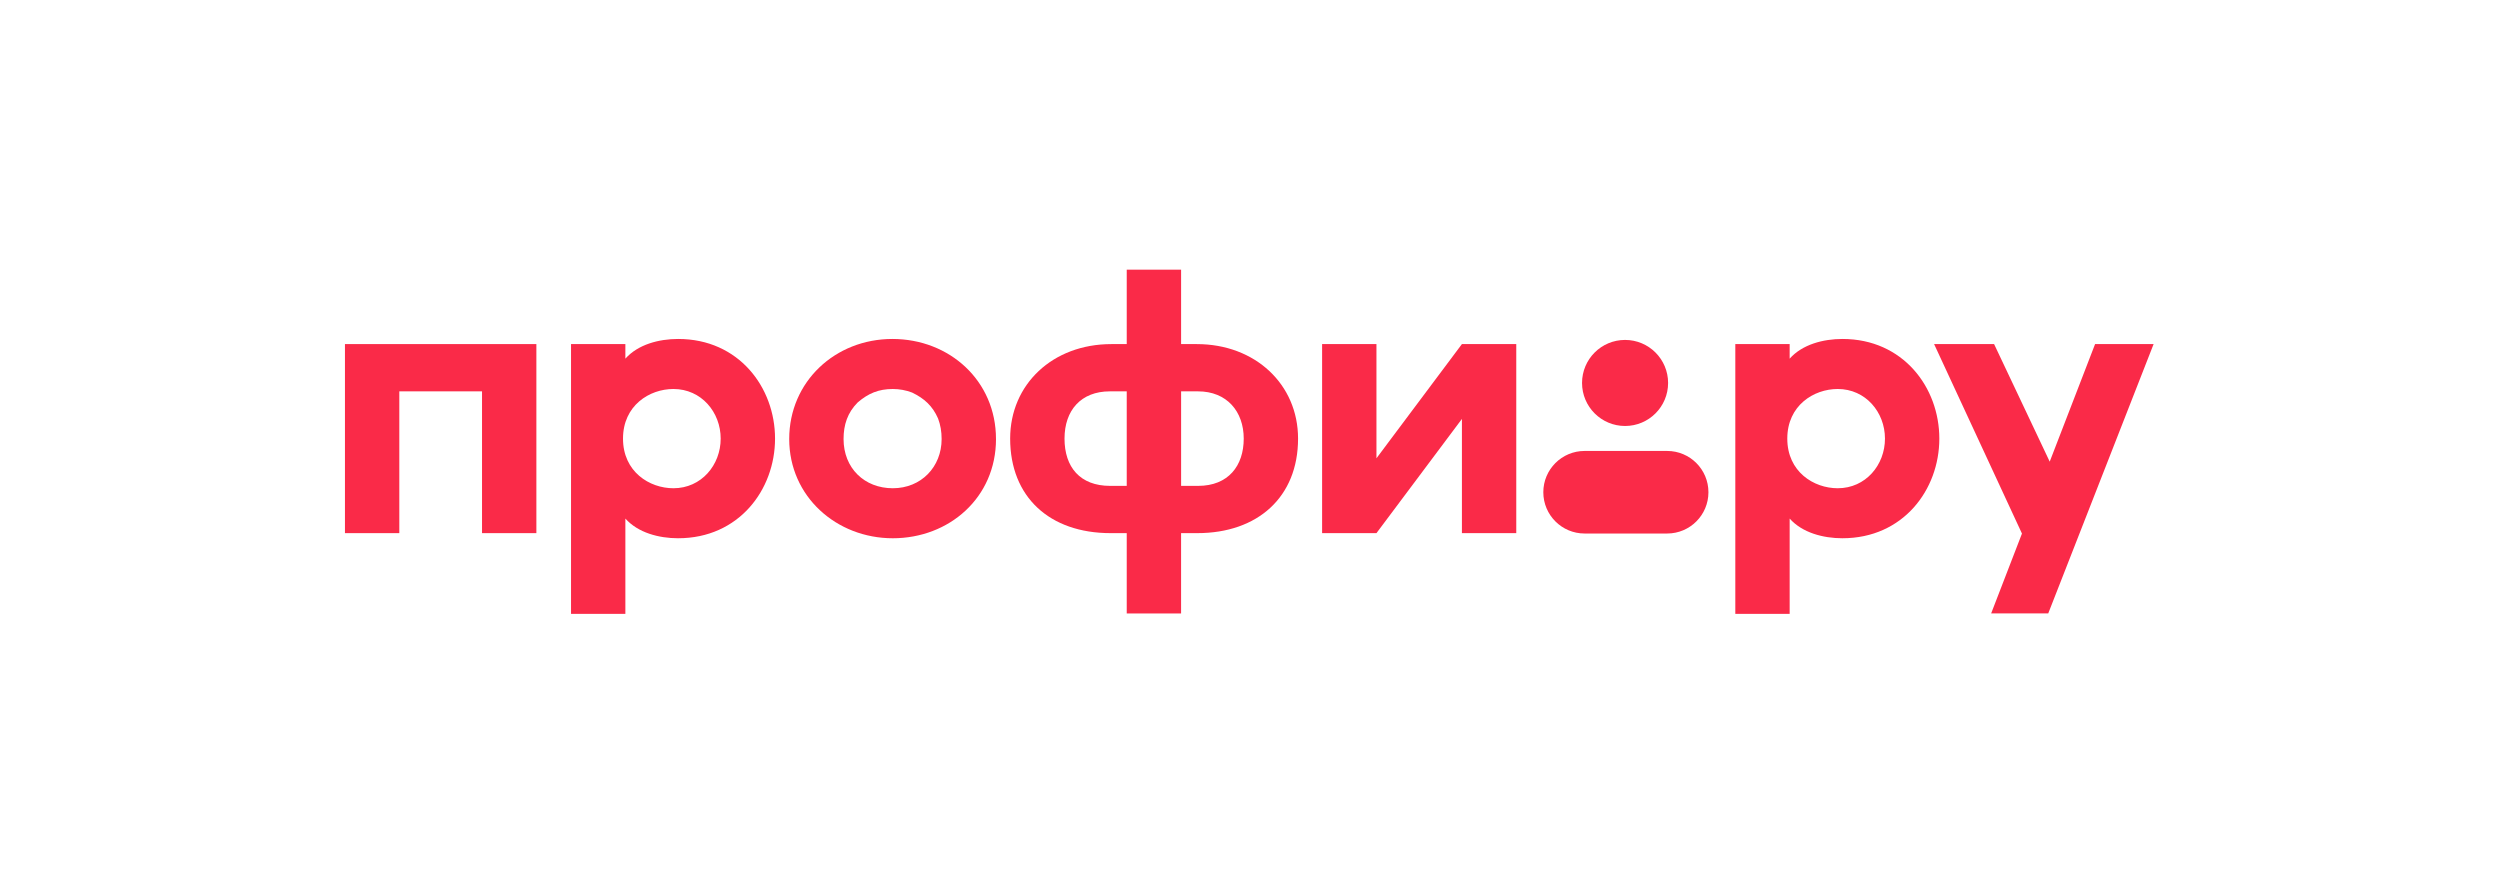
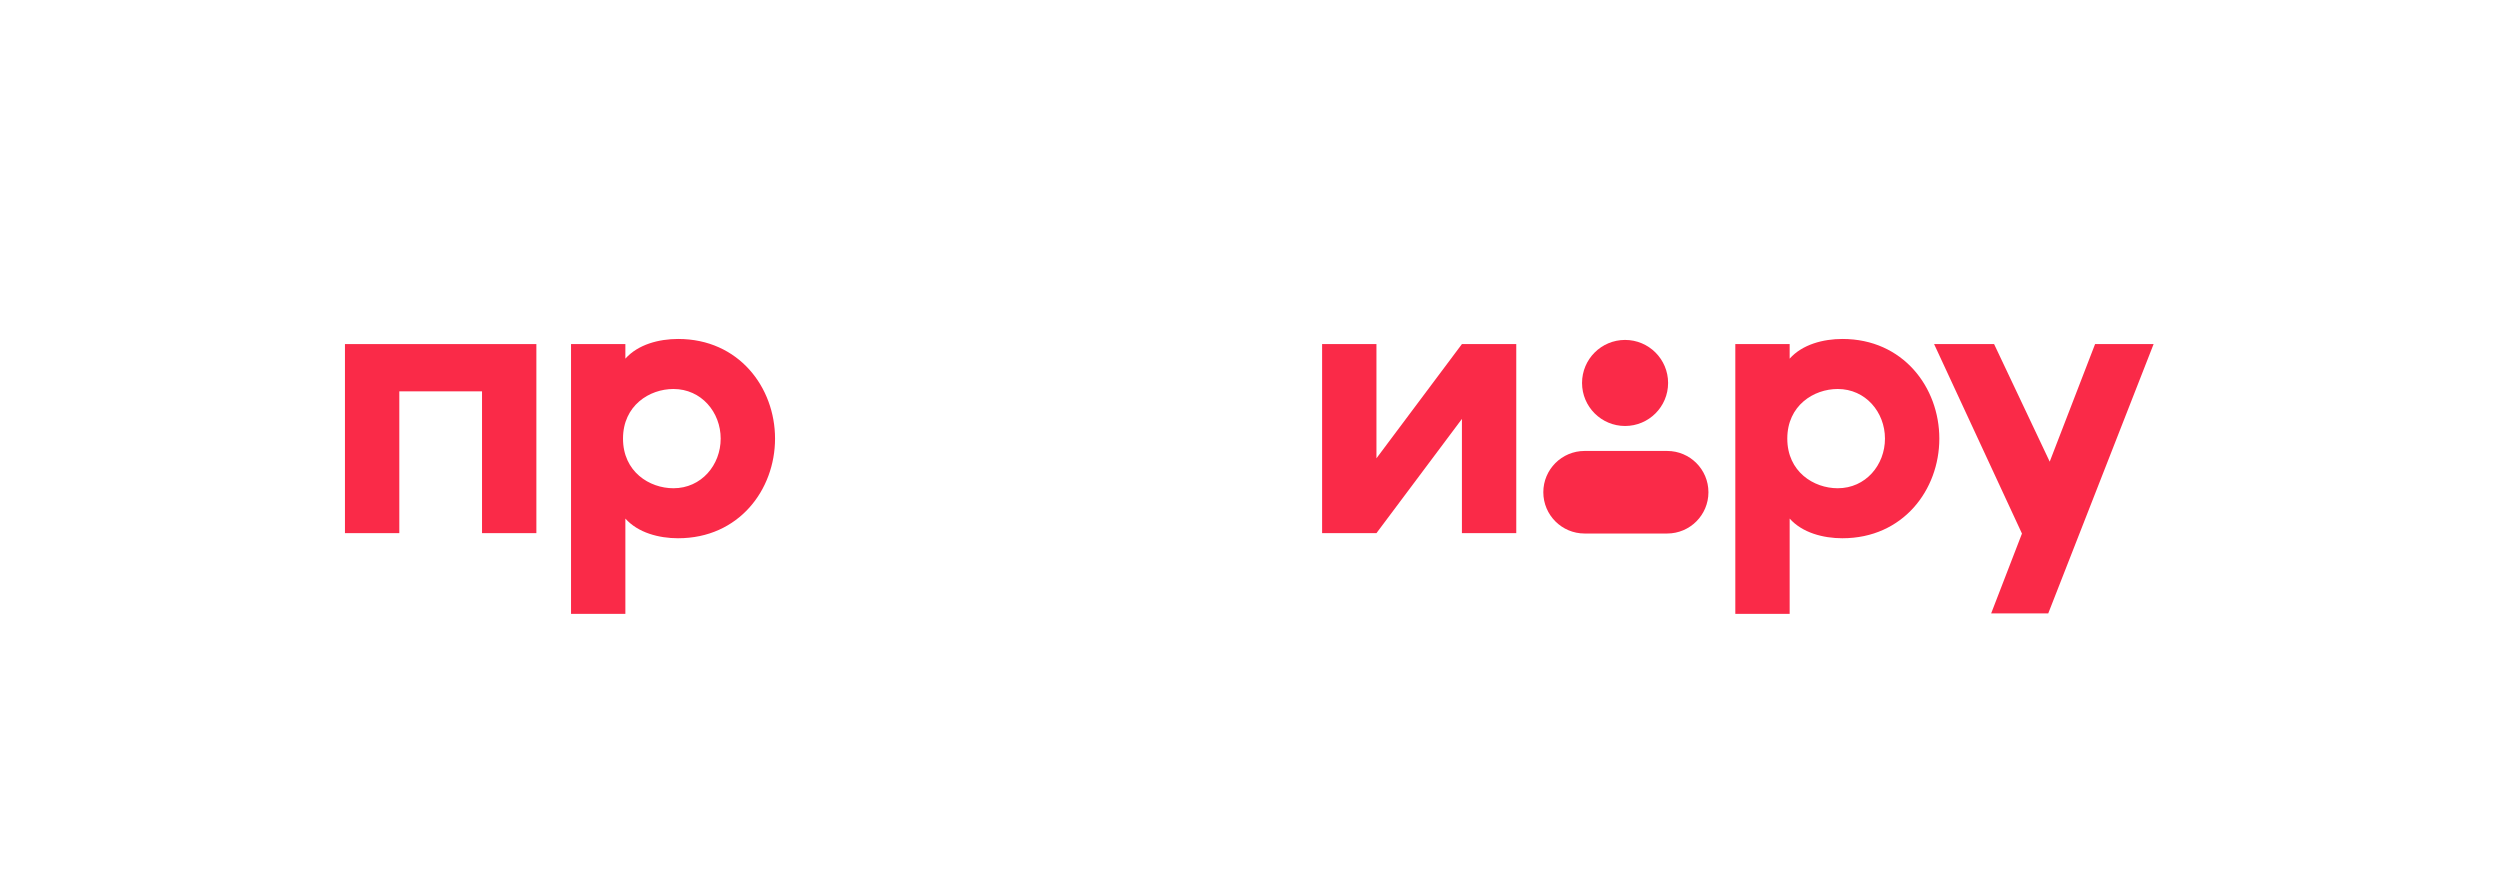
<svg xmlns="http://www.w3.org/2000/svg" width="1743" height="612" viewBox="0 0 1743 612" fill="none">
  <path d="M1460.69 239.894H1501.5L1428.04 427.644H1388.24L1409.71 372.004L1348.45 239.894H1390.28L1429.06 321.864L1460.69 239.894Z" fill="#FA2A48" />
  <path d="M1284.55 375.274C1271.09 375.274 1256.54 371.424 1247.75 361.544V427.994H1209.86V239.894H1247.75V250.054C1256.54 240.164 1271.09 236.324 1284.55 236.324C1326.84 236.324 1352.1 270.104 1352.1 305.794C1352.1 341.484 1326.84 375.264 1284.55 375.264V375.274ZM1281.25 271.204C1264.5 271.204 1246.1 282.734 1246.1 305.804C1246.1 328.874 1264.5 340.404 1281.25 340.404C1300.75 340.404 1314.2 324.204 1314.2 305.804C1314.2 287.404 1300.74 271.204 1281.25 271.204Z" fill="#FA2A48" />
  <path d="M1191.12 343.184C1191.12 359.084 1178.24 371.964 1162.34 371.964H1104.78C1088.88 371.964 1076 359.074 1076 343.184C1076 327.294 1088.88 314.404 1104.78 314.404H1162.34C1178.24 314.404 1191.12 327.294 1191.12 343.184Z" fill="#FA2A48" />
  <path d="M1103 266.997C1103 250.423 1116.43 236.997 1133 236.997C1149.57 236.997 1163 250.434 1163 266.997C1163 283.561 1149.57 296.997 1133 296.997C1116.43 296.997 1103 283.561 1103 266.997Z" fill="#FA2A48" />
  <path d="M921.77 239.894H959.66V319.524L1019.25 239.894H1057.14V371.704H1019.25V292.074L959.66 371.704H921.77V239.894Z" fill="#FA2A48" />
-   <path d="M785.57 188.004H823.46V239.904H834.44C875.08 239.904 905.01 267.914 905.01 305.804C905.01 346.444 877 371.704 834.71 371.704H823.45V427.724H785.56V371.704H774.3C731.74 371.704 704.28 346.444 704.28 305.804C704.28 267.914 733.94 239.904 774.85 239.904H785.56V188.004H785.57ZM773.76 272.854C753.71 272.854 742.18 286.034 742.18 305.804C742.18 325.574 752.89 338.754 774.03 338.754H785.56V272.854H773.75H773.76ZM823.47 272.854V338.754H835.28C856.42 338.754 867.13 324.744 867.13 305.804C867.13 286.864 855.32 272.854 835.28 272.854H823.47Z" fill="#FA2A48" />
-   <path d="M694.41 306.074C694.41 346.994 661.73 375.274 622.46 375.274C583.19 375.274 550.24 346.164 550.24 306.074C550.24 265.984 582.37 236.324 622.18 236.324C661.99 236.324 694.4 265.434 694.4 306.074H694.41ZM598.02 280.544C590.88 287.684 588.13 296.194 588.13 306.084C588.13 326.404 602.68 340.404 622.45 340.404C642.22 340.404 656.5 325.574 656.5 306.084C656.5 300.864 655.68 296.194 654.03 291.804C650.19 283.014 644.42 277.794 635.91 273.684C631.52 272.034 627.12 271.214 622.45 271.214C612.56 271.214 605.42 274.234 598.01 280.554L598.02 280.544Z" fill="#FA2A48" />
  <path d="M472.81 375.274C459.35 375.274 444.8 371.424 436.01 361.544V427.994H398.12V239.894H436.01V250.054C444.8 240.164 459.35 236.324 472.81 236.324C515.1 236.324 540.36 270.104 540.36 305.794C540.36 341.484 515.1 375.264 472.81 375.264V375.274ZM469.51 271.204C452.76 271.204 434.36 282.734 434.36 305.804C434.36 328.874 452.76 340.404 469.51 340.404C489.01 340.404 502.46 324.204 502.46 305.804C502.46 287.404 489 271.204 469.51 271.204Z" fill="#FA2A48" />
  <path d="M373.96 239.894V371.704H336.07V272.844H278.4V371.704H240.5V239.894H373.96Z" fill="#FA2A48" />
</svg>